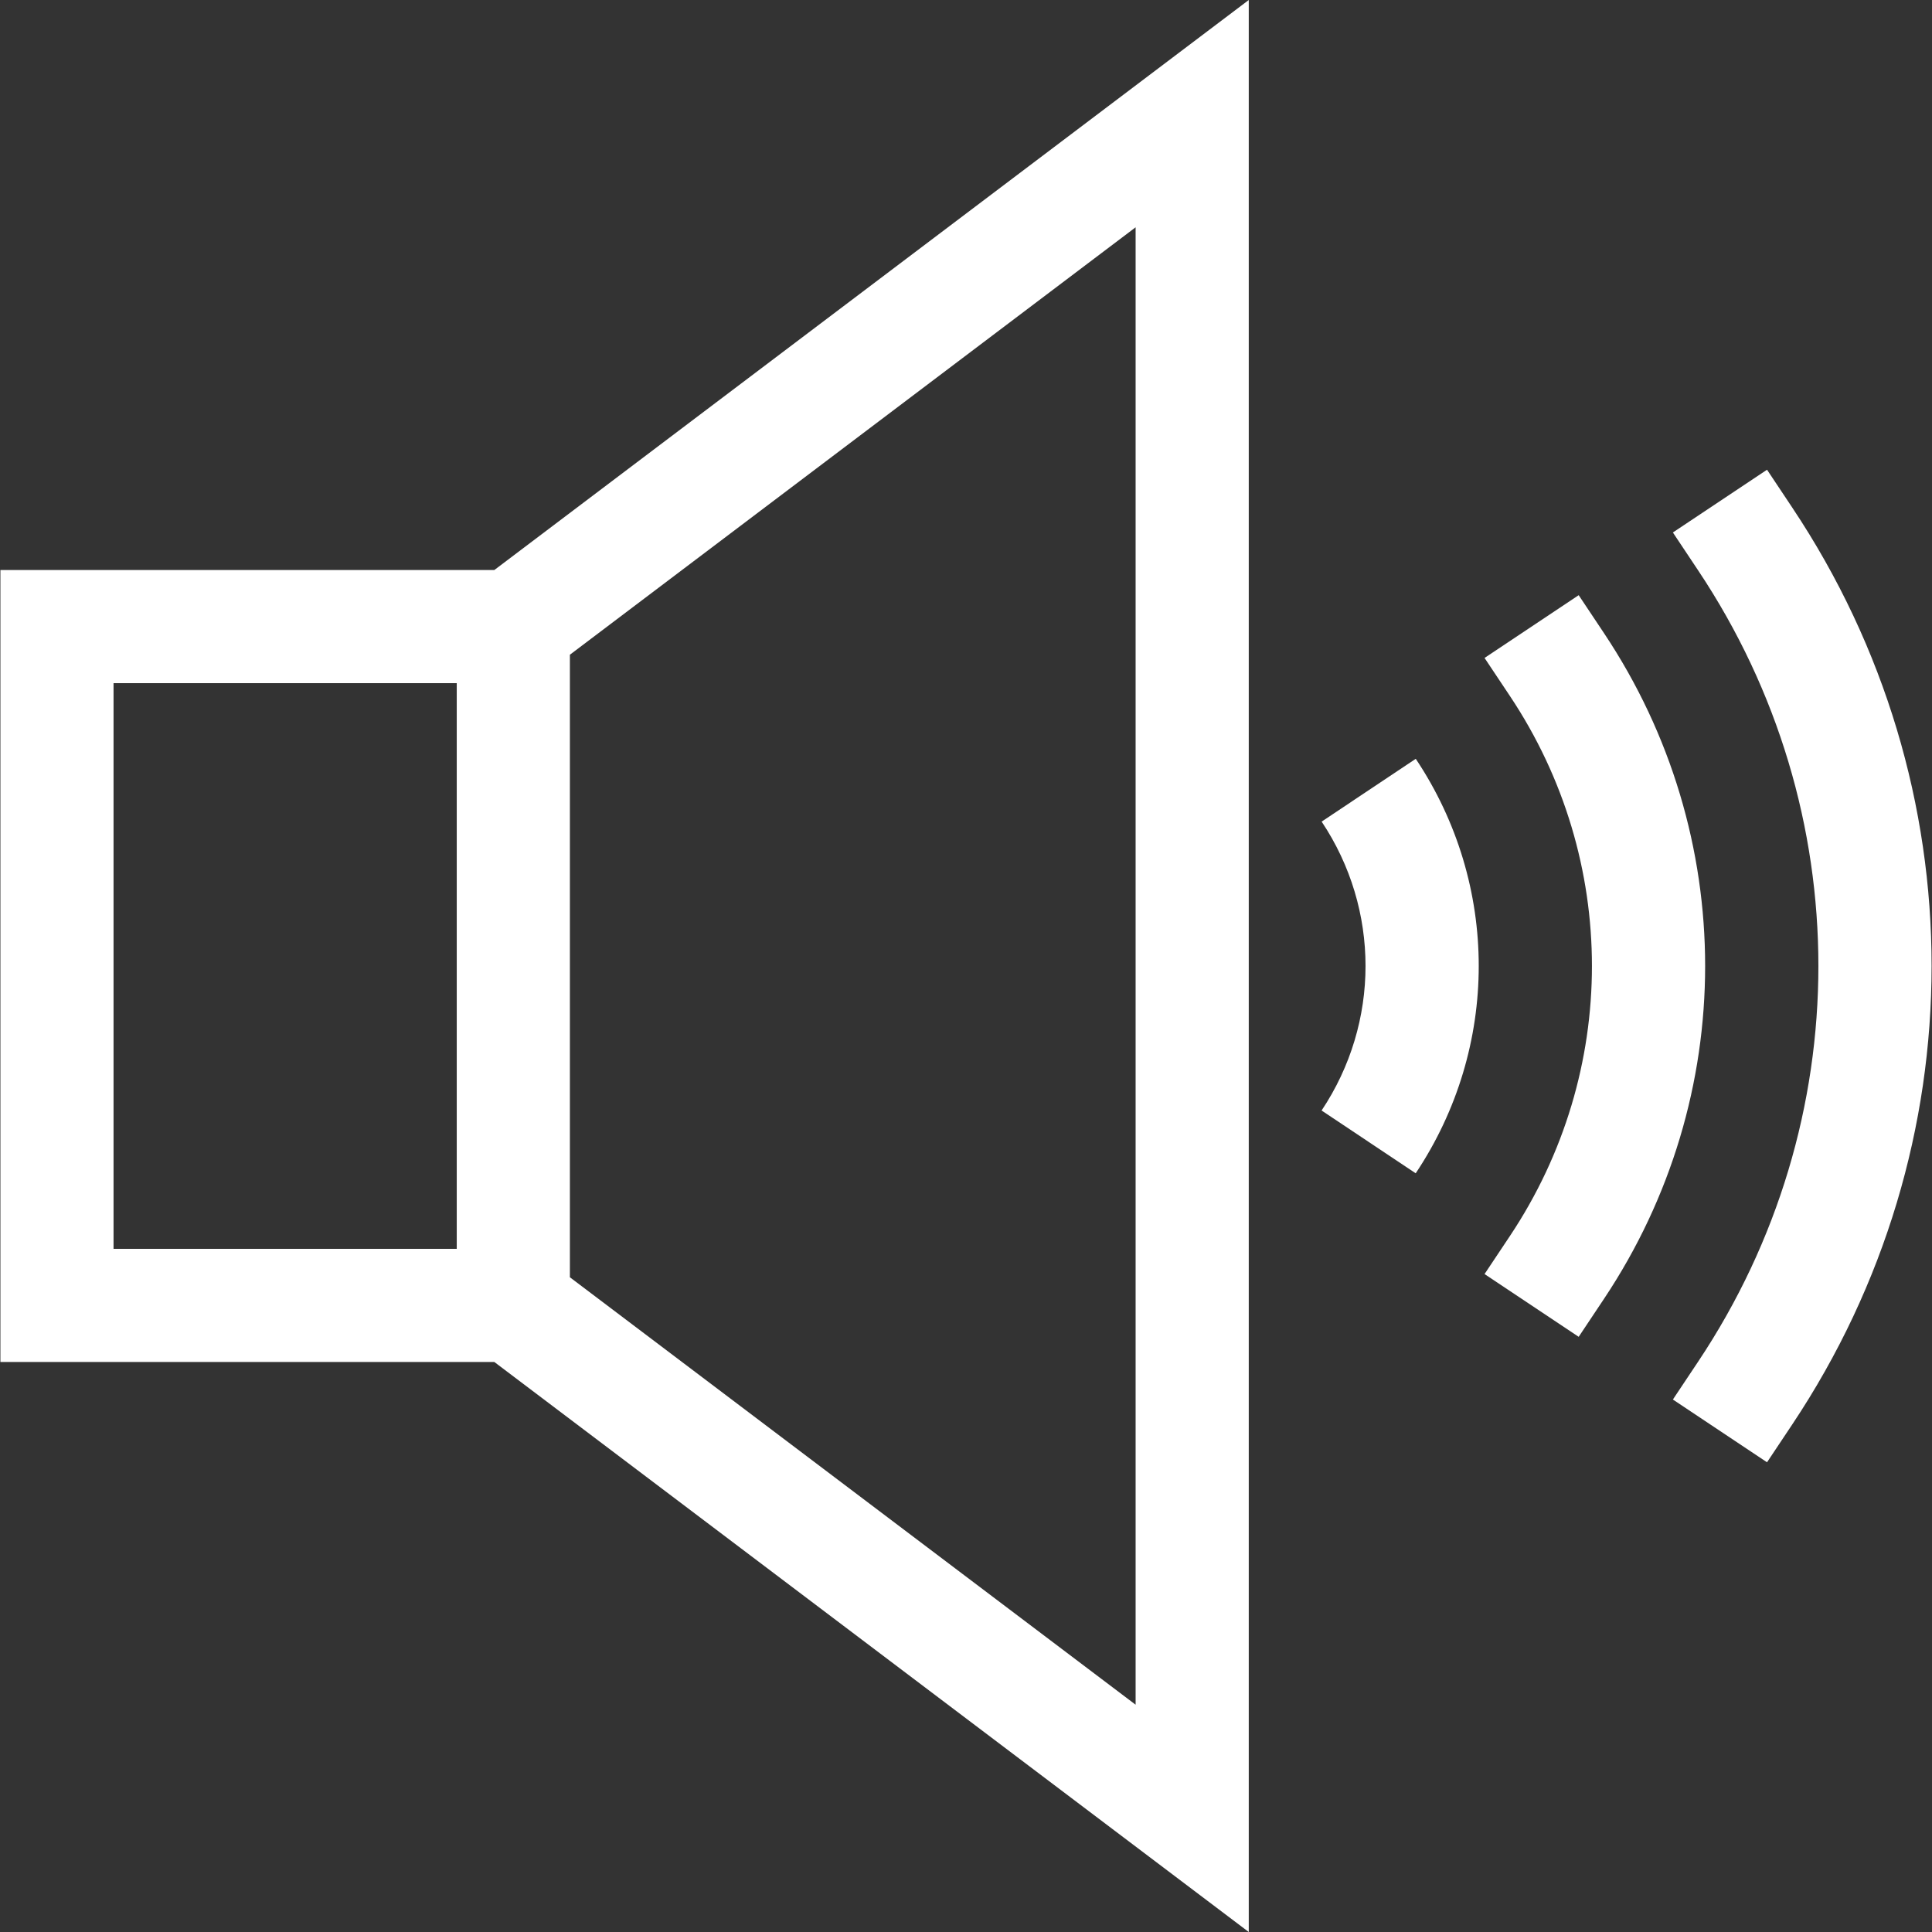
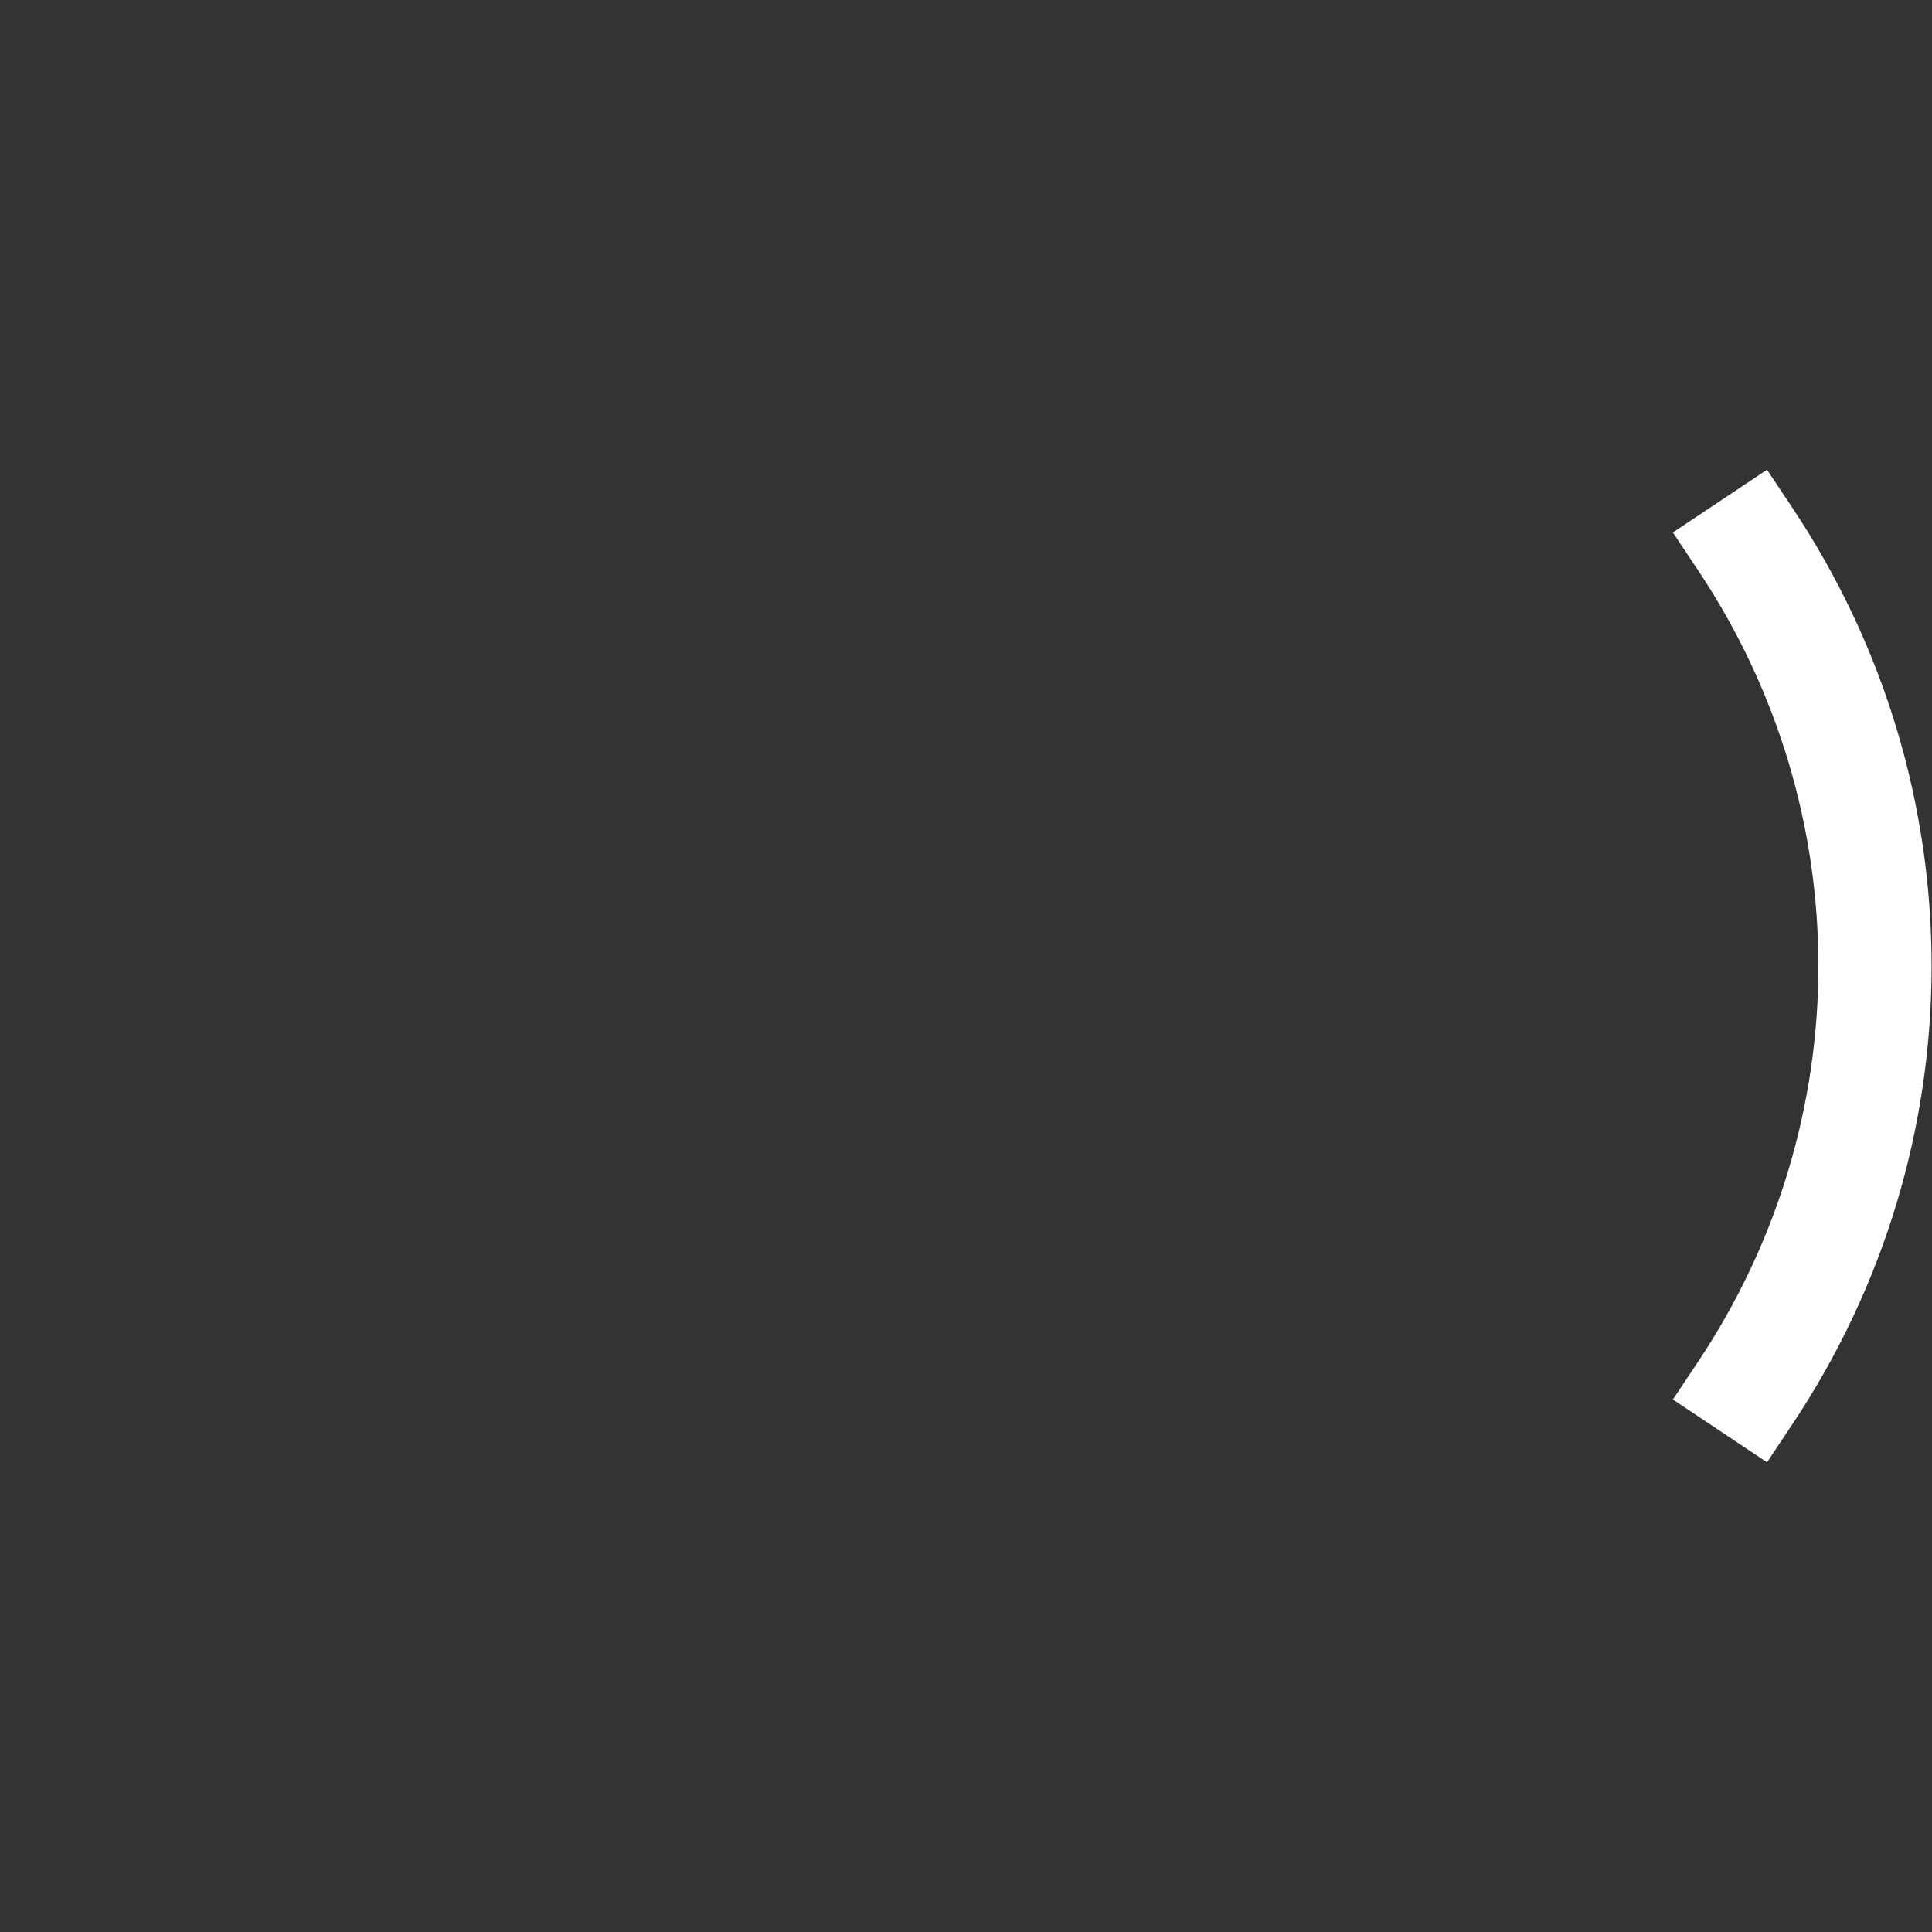
<svg xmlns="http://www.w3.org/2000/svg" id="Capa_1" x="0px" y="0px" viewBox="0 0 511.999 511.999" style="enable-background:new 0 0 511.999 511.999;" xml:space="preserve" width="512px" height="512px">
  <rect x="0" y="0" width="511.999" height="511.999" fill="#333333" stroke="none" />
  <g>
    <g>
      <g>
-         <path d="M131.01,151.054H0.106v209.891h130.903l199.925,151.054V0L131.01,151.054z M121.043,330.96H30.09V181.039h90.953V330.96z M300.949,451.764L151.027,338.49V173.51L300.949,60.236V451.764z" data-original="#000000" class="active-path" data-old_color="#000000" fill="#FFFFFF" />
-       </g>
+         </g>
    </g>
    <g>
      <g>
-         <path d="M375.189,201.09l-24.94,16.645c15.513,23.244,15.506,53.296-0.016,76.56l24.942,16.641 C397.443,277.561,397.448,234.445,375.189,201.09z" data-original="#000000" class="active-path" data-old_color="#000000" fill="#FFFFFF" />
-       </g>
+         </g>
    </g>
    <g>
      <g>
        <path d="M475.002,134.573l-6.72-10.088l-24.954,16.624l6.725,10.094c42.458,63.66,42.453,145.942-0.016,209.625l-6.706,10.058 l24.948,16.632l6.705-10.057C524.19,303.675,524.196,208.332,475.002,134.573z" data-original="#000000" class="active-path" data-old_color="#000000" fill="#FFFFFF" />
      </g>
    </g>
    <g>
      <g>
-         <path d="M425.096,167.821l-6.727-10.091l-24.949,16.632l6.727,10.092c28.975,43.462,28.975,99.629,0,143.092l-6.727,10.091 l24.949,16.632l6.725-10.091C460.807,290.612,460.807,221.388,425.096,167.821z" data-original="#000000" class="active-path" data-old_color="#000000" fill="#FFFFFF" />
-       </g>
+         </g>
    </g>
  </g>
</svg>